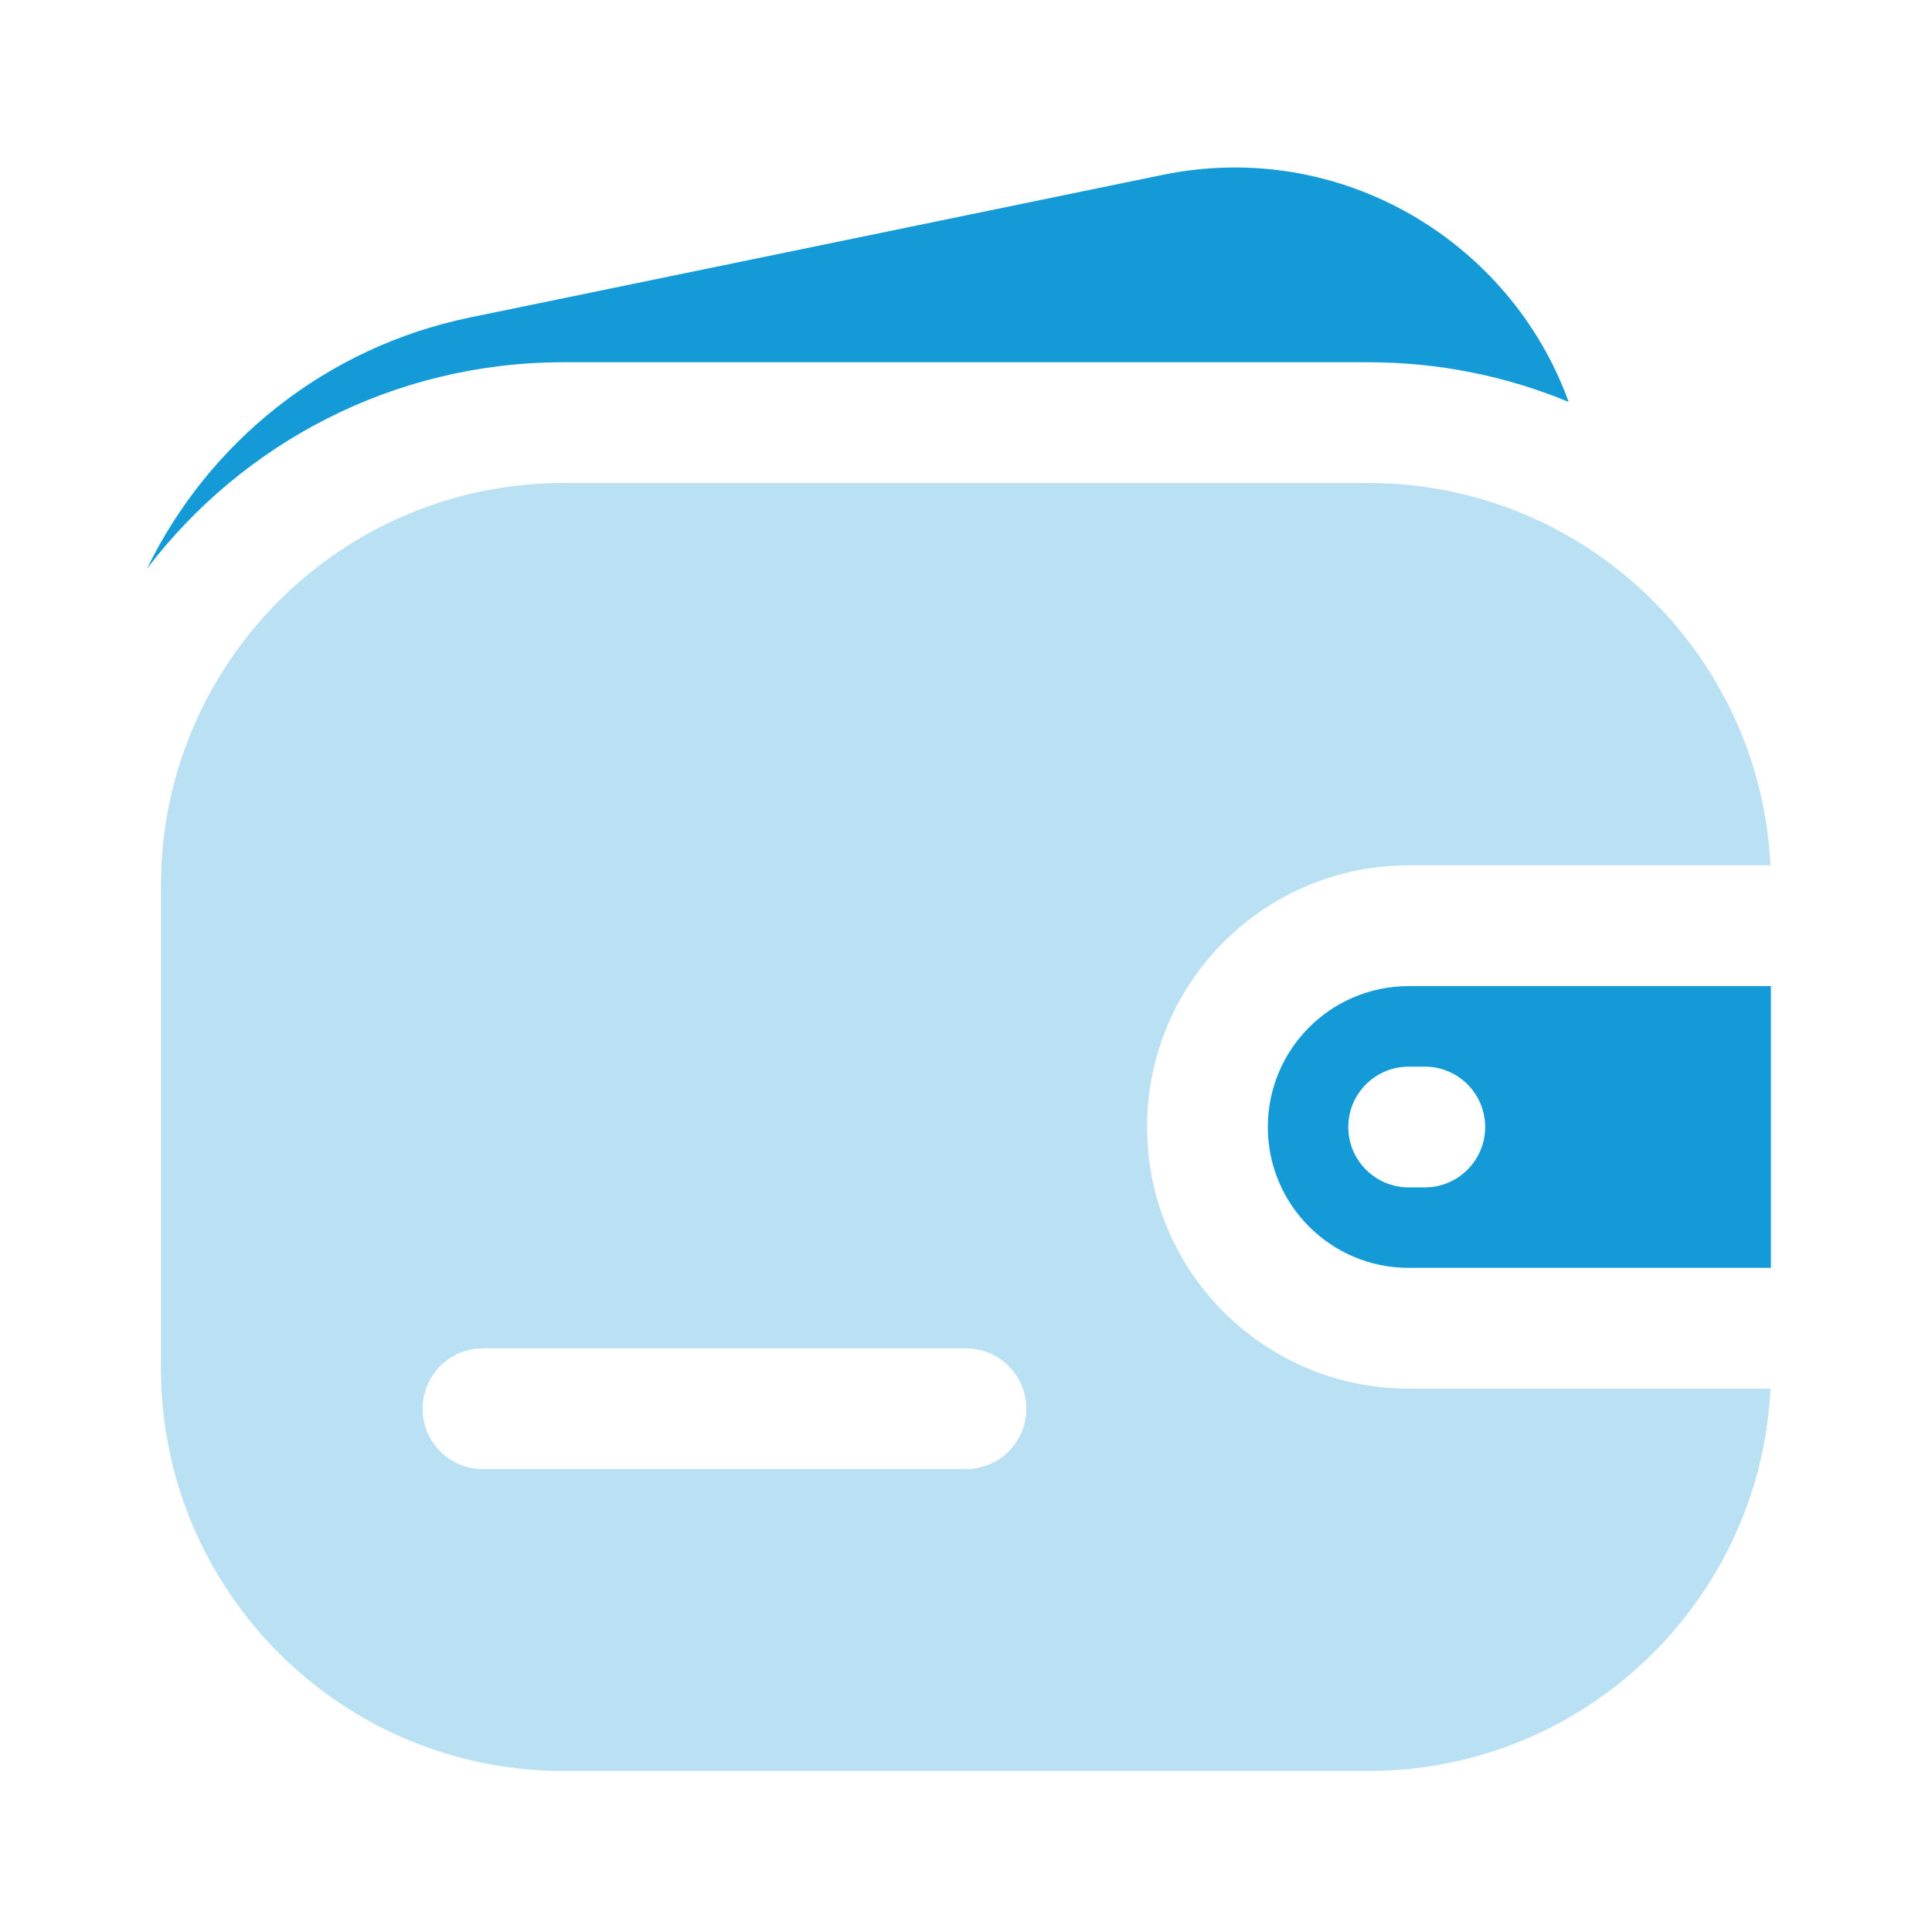
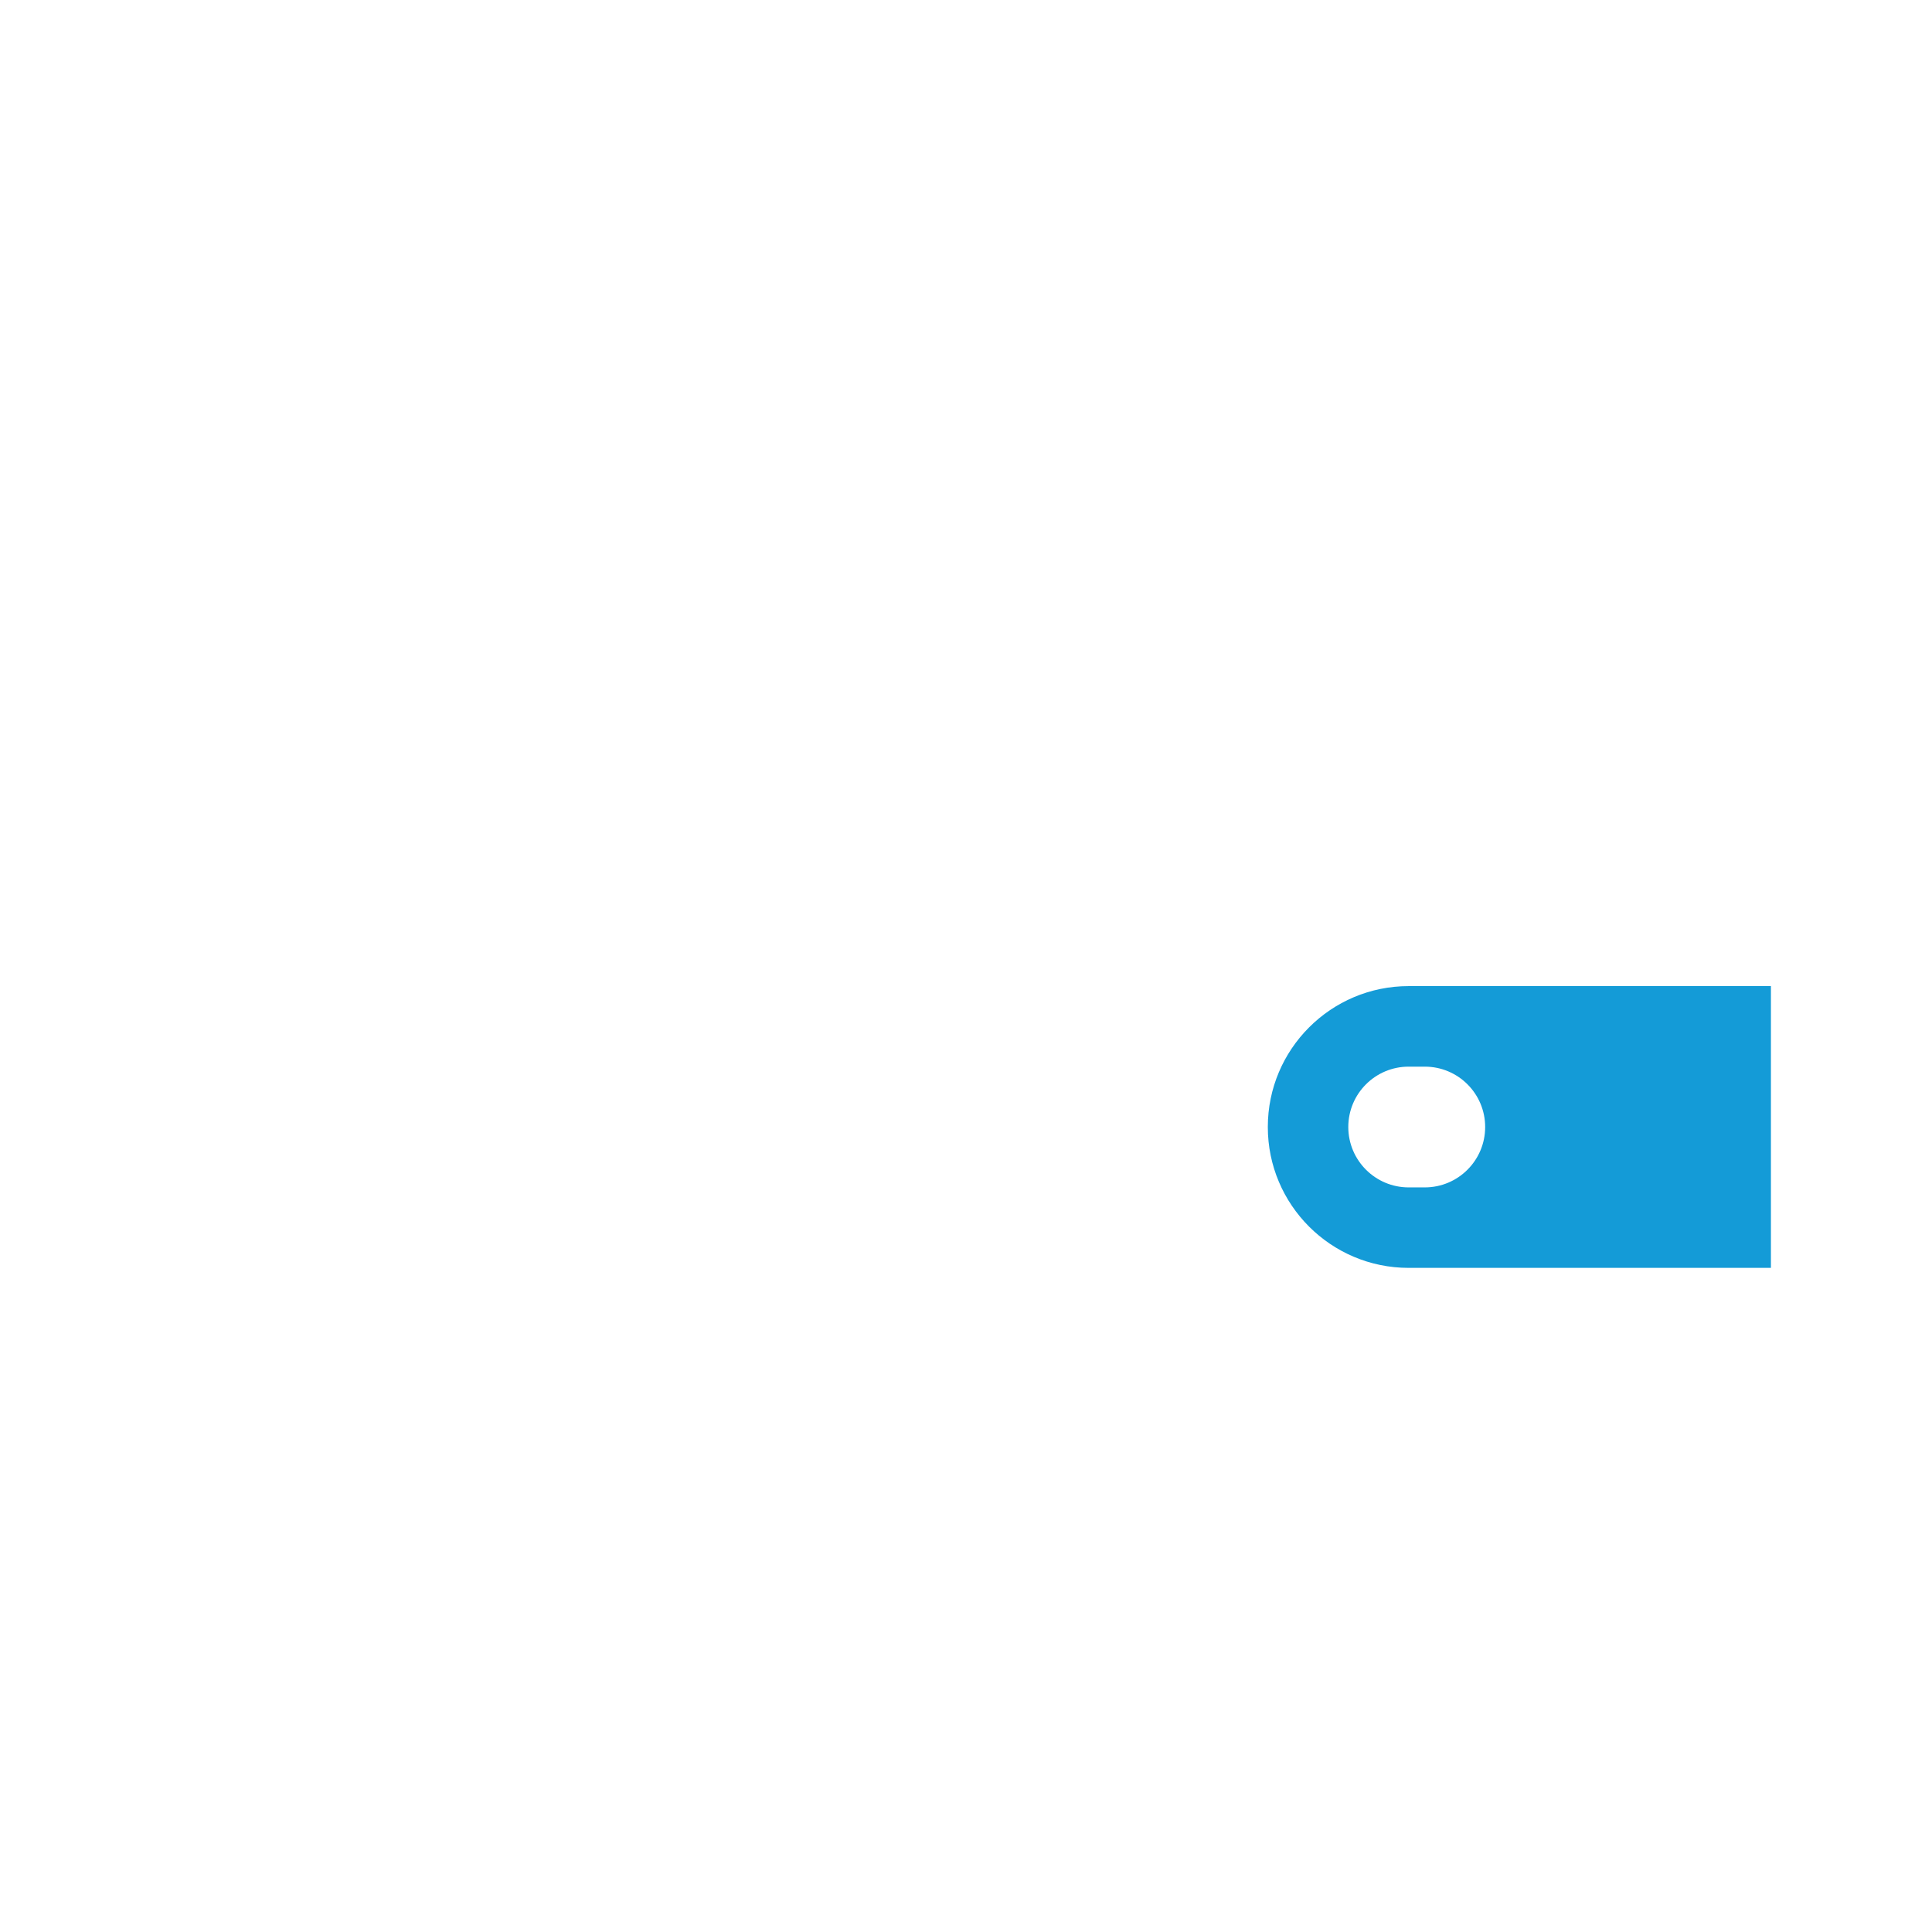
<svg xmlns="http://www.w3.org/2000/svg" width="32" height="32" viewBox="0 0 32 32" fill="none">
-   <path opacity="0.3" fill-rule="evenodd" clip-rule="evenodd" d="M9.333 8C5.651 8 2.666 10.985 2.666 14.667V22.667C2.666 26.349 5.651 29.333 9.333 29.333H22.666C26.236 29.333 29.151 26.527 29.325 23H23.333C20.939 23 18.999 21.06 18.999 18.667C18.999 16.273 20.939 14.333 23.333 14.333H29.325C29.151 10.806 26.236 8 22.666 8H9.333ZM7.999 22.333C7.447 22.333 6.999 22.781 6.999 23.333C6.999 23.886 7.447 24.333 7.999 24.333H15.999C16.552 24.333 16.999 23.886 16.999 23.333C16.999 22.781 16.552 22.333 15.999 22.333H7.999Z" fill="#149BD7" />
  <path fill-rule="evenodd" clip-rule="evenodd" d="M23.332 16.333H29.332V21H23.332C22.044 21 20.999 19.955 20.999 18.667C20.999 17.378 22.044 16.333 23.332 16.333ZM23.332 17.667C22.78 17.667 22.332 18.114 22.332 18.667C22.332 19.219 22.78 19.667 23.332 19.667H23.599C24.151 19.667 24.599 19.219 24.599 18.667C24.599 18.114 24.151 17.667 23.599 17.667H23.332Z" fill="#149BD7" />
-   <path d="M25.982 6.657C25.021 4.002 22.213 2.288 19.254 2.897L7.786 5.258C5.391 5.751 3.451 7.33 2.436 9.417C4.019 7.34 6.519 6 9.332 6H22.666C23.84 6 24.961 6.234 25.982 6.657Z" fill="#149BD7" />
</svg>